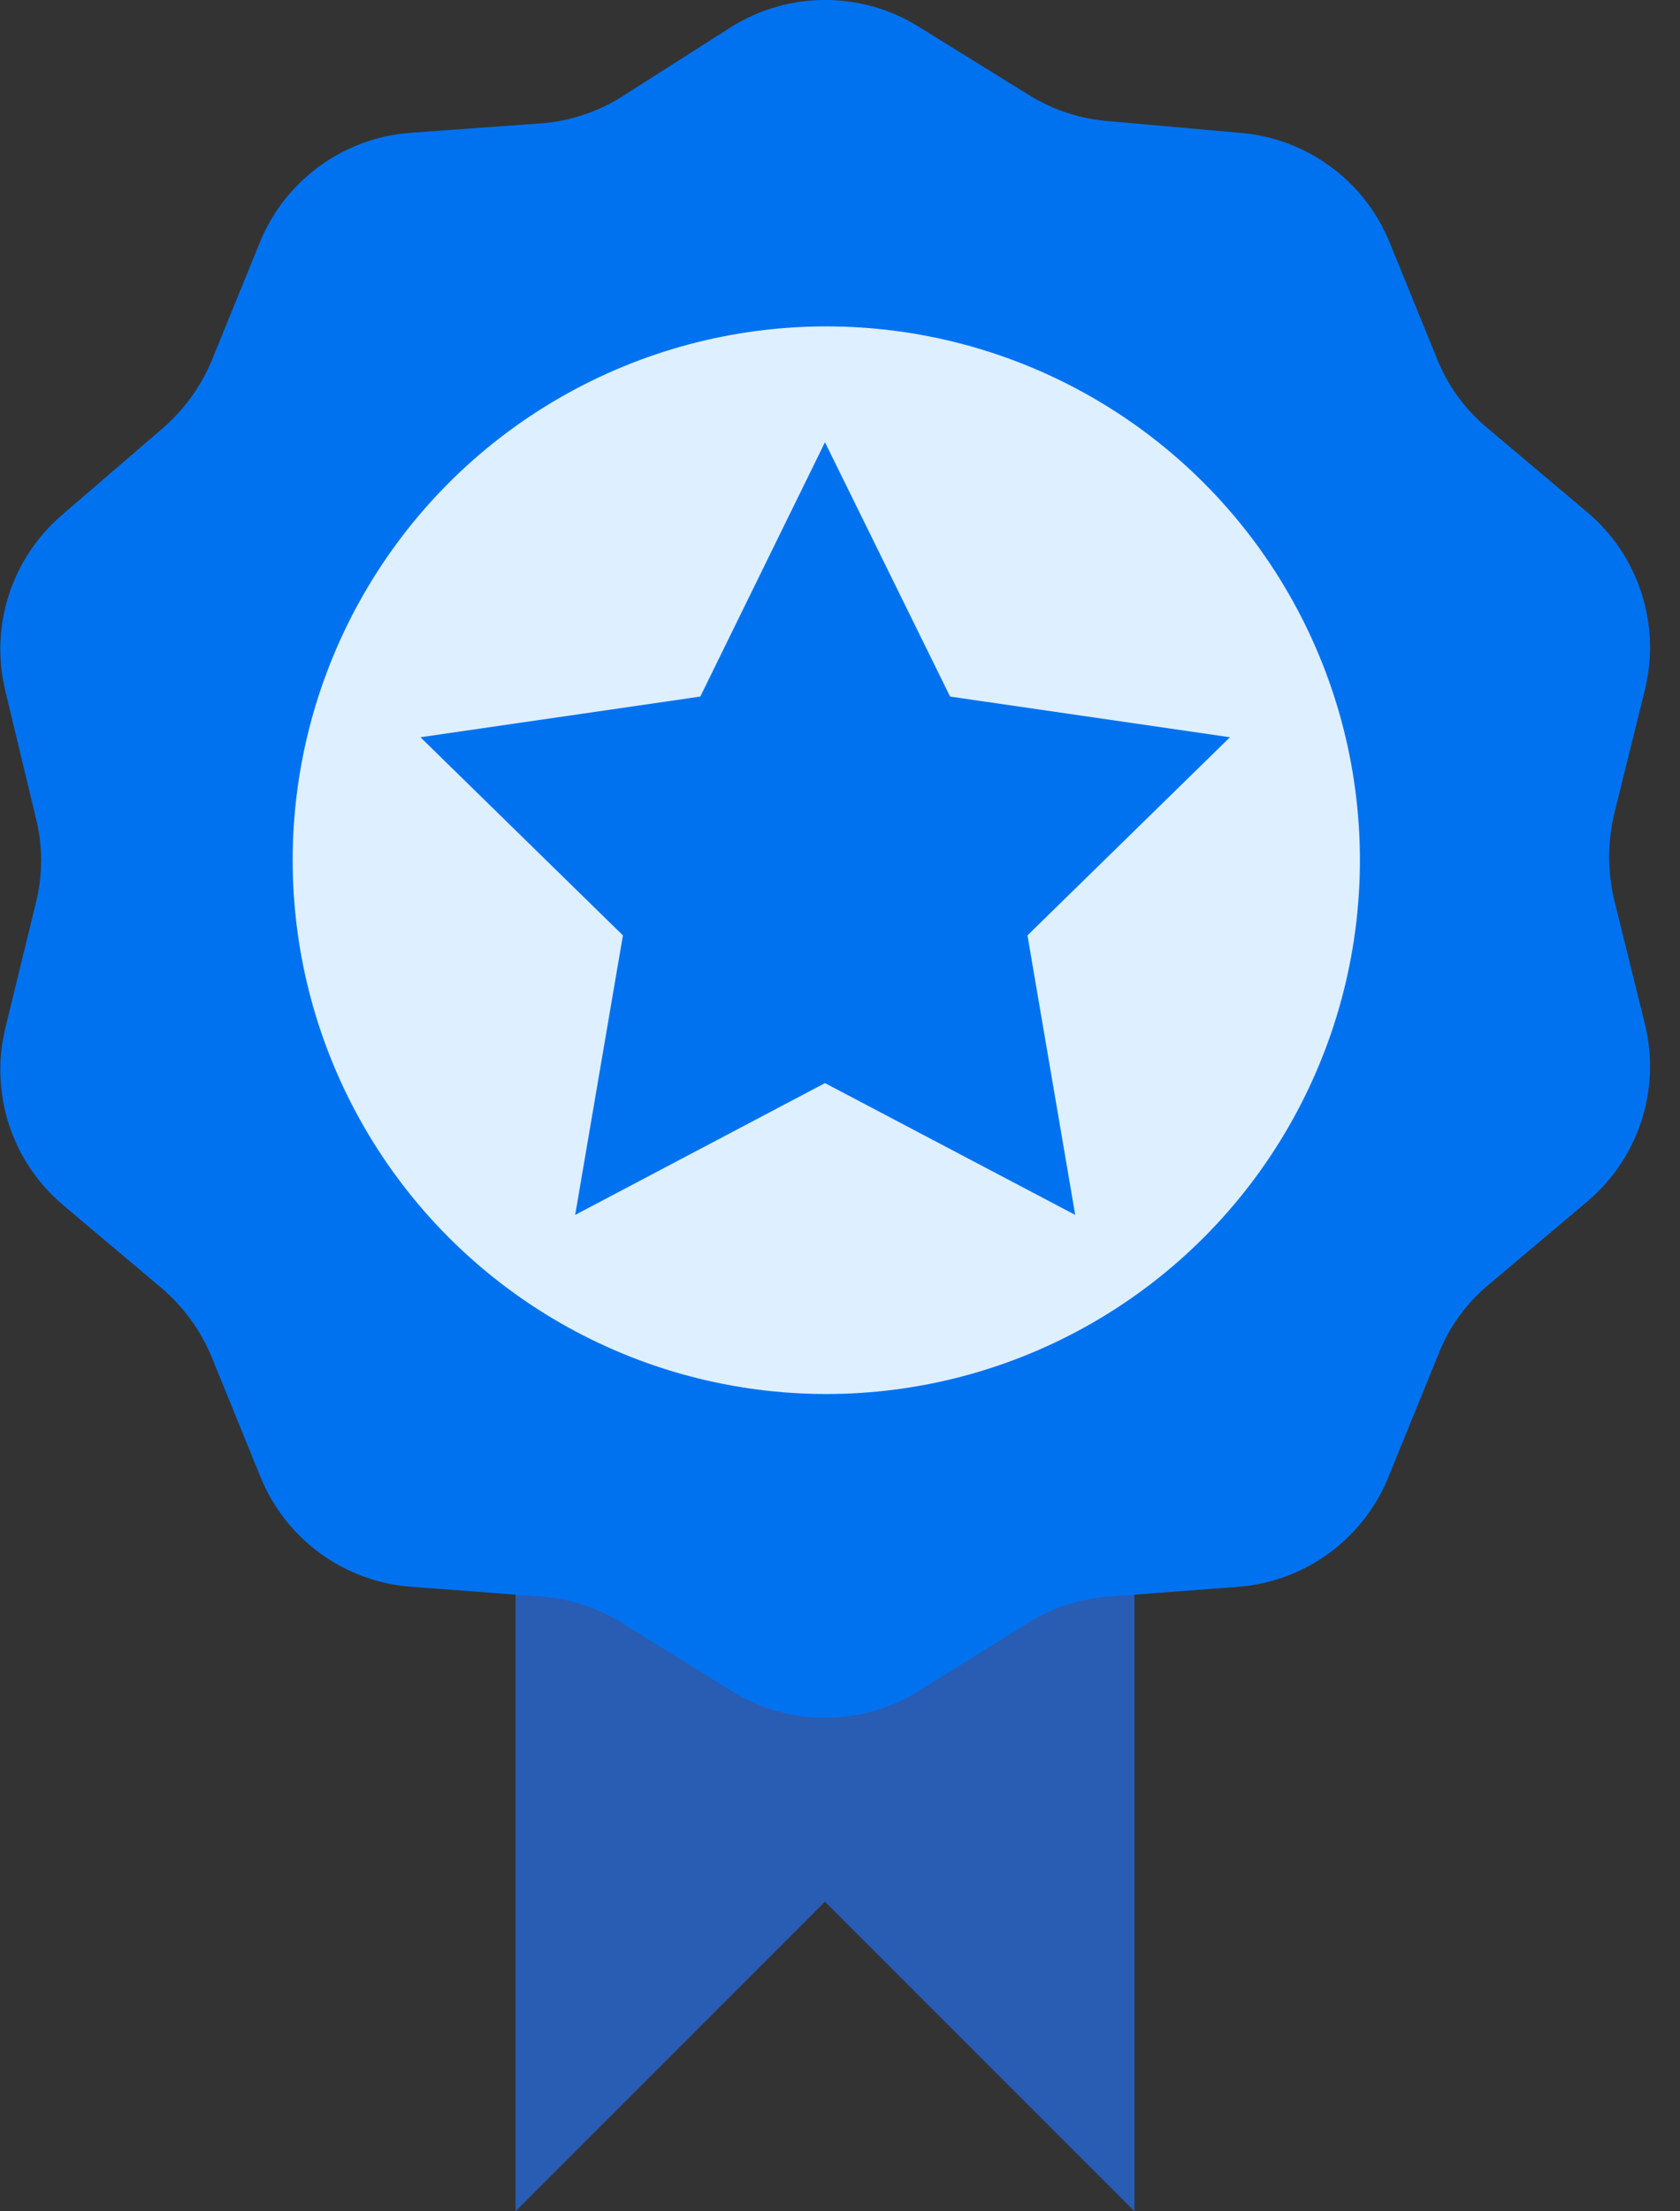
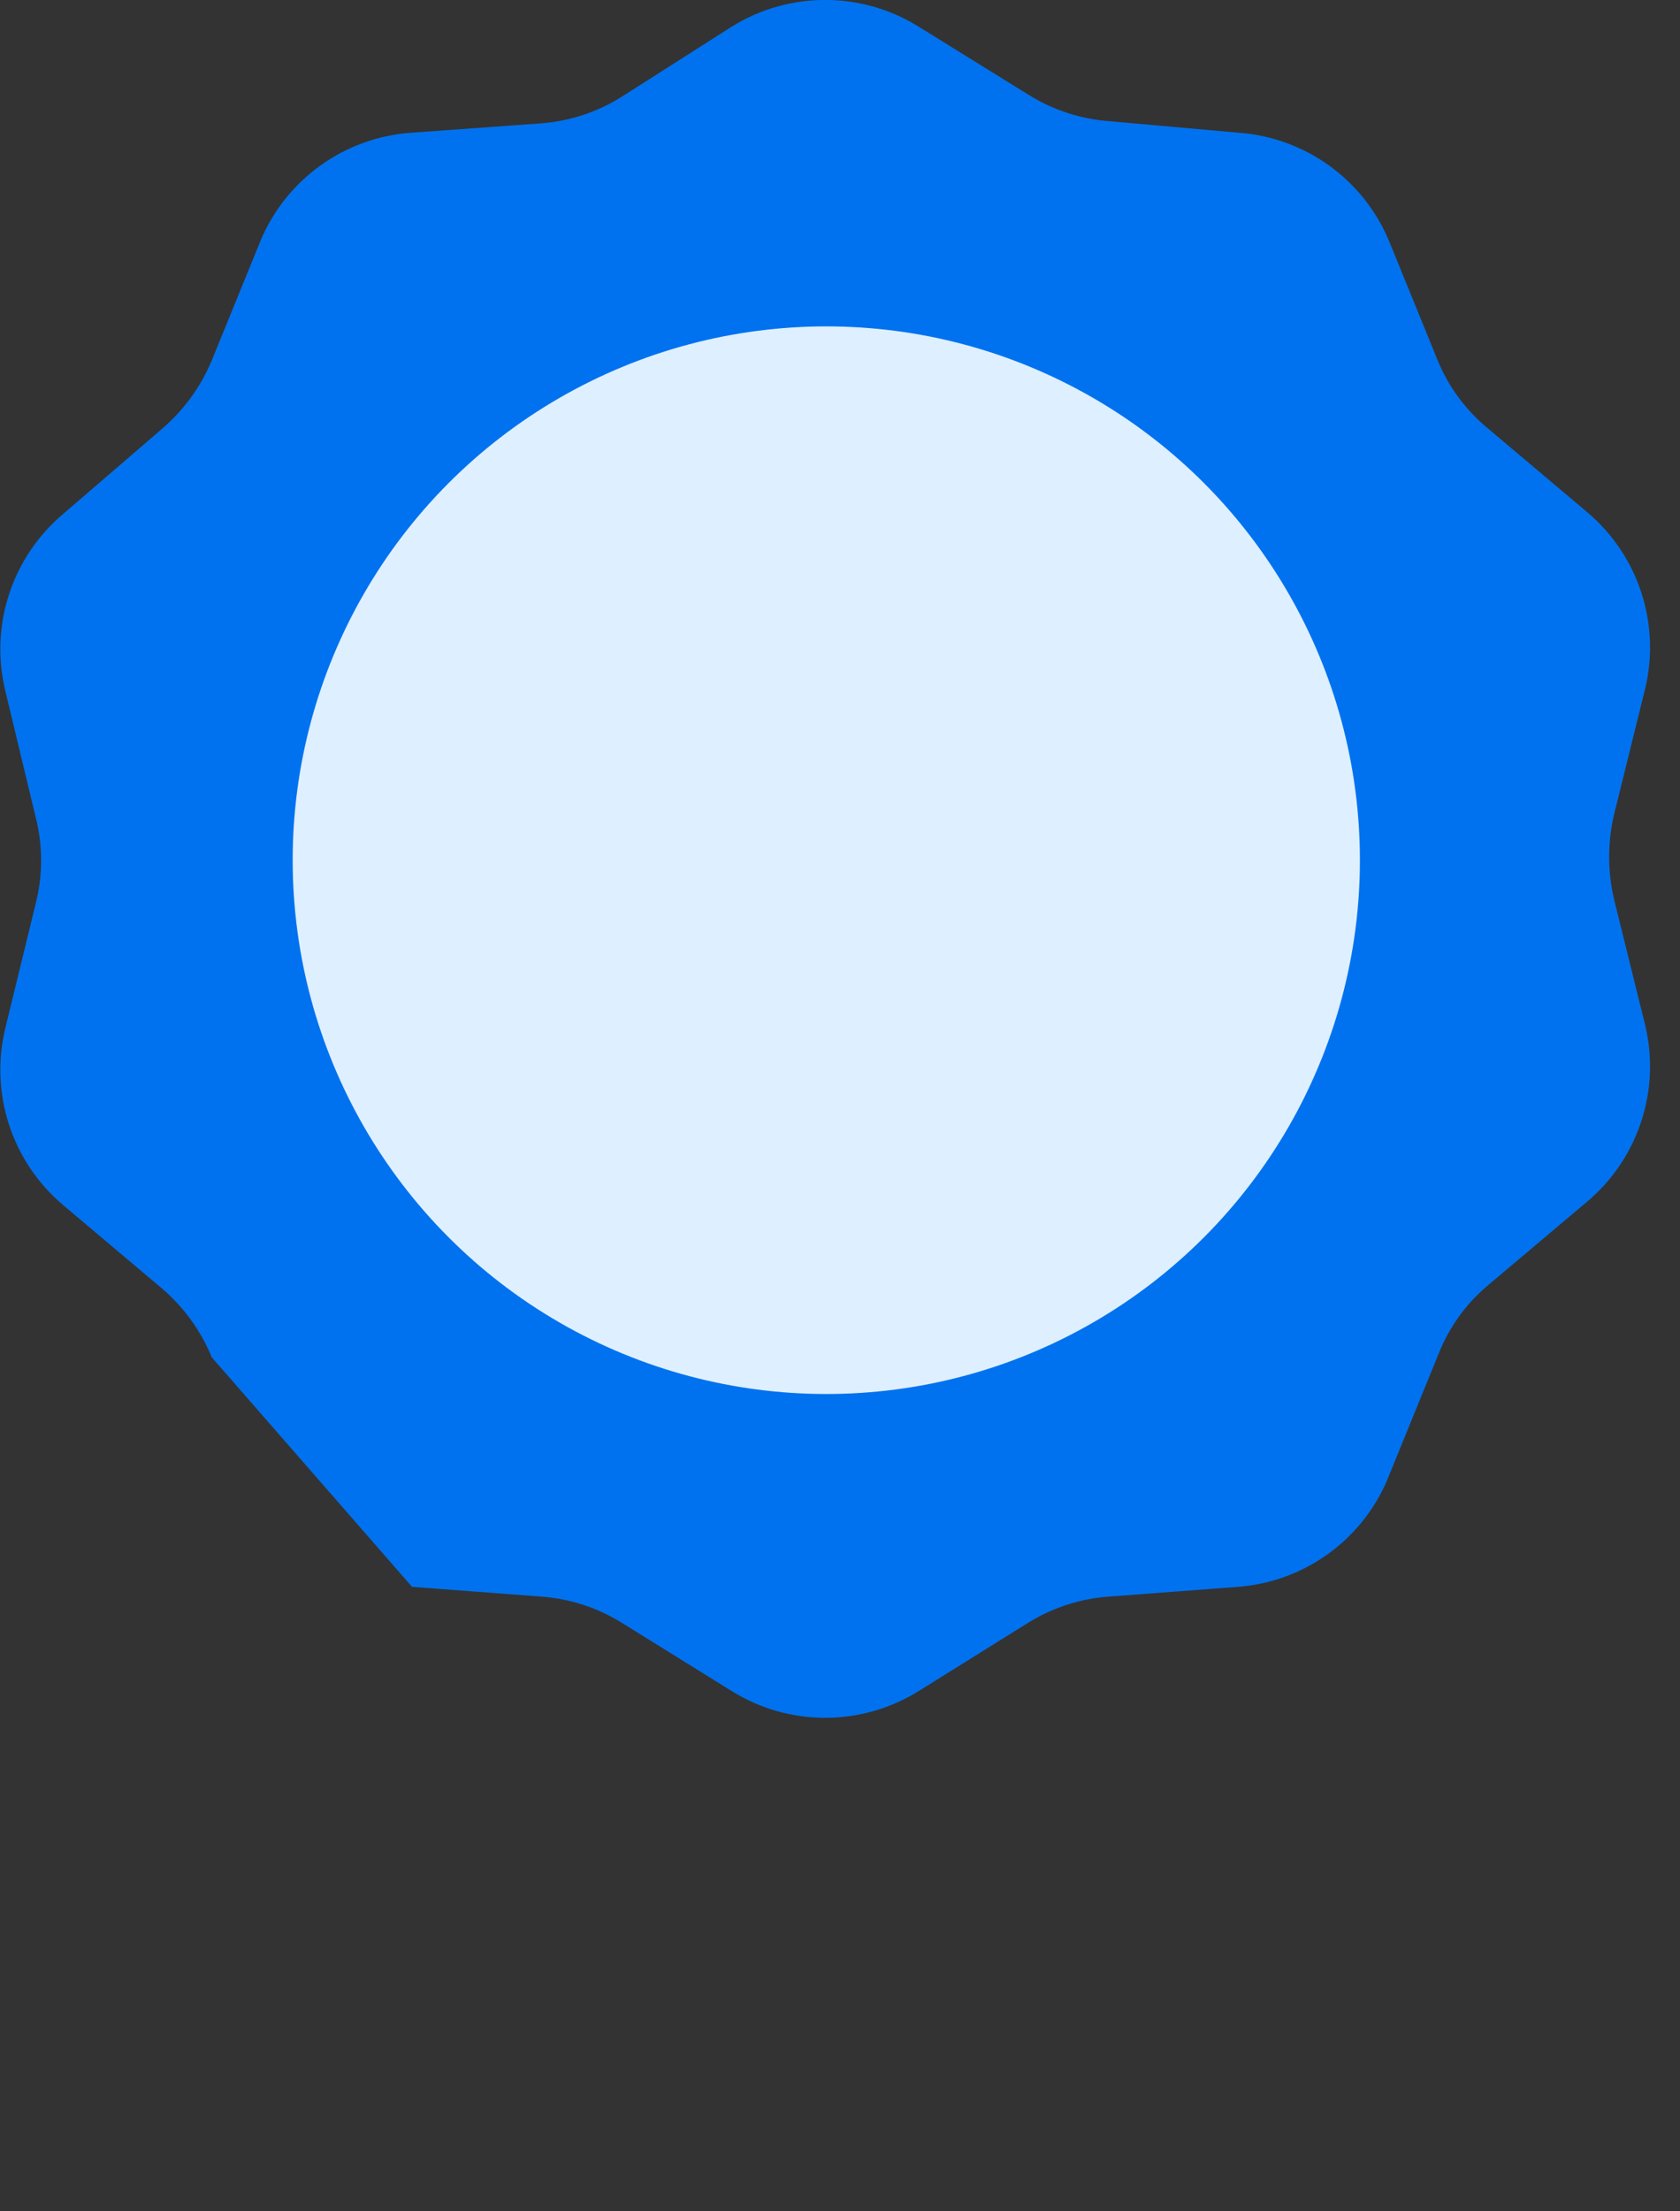
<svg xmlns="http://www.w3.org/2000/svg" width="38px" height="50px" viewBox="0 0 38 50" version="1.1">
  <rect x="0" y="0" width="38" height="50" fill="#333333" stroke="none" />
  <title>ic_star</title>
  <desc>Created with Sketch.</desc>
  <g id="中文版" stroke="none" stroke-width="1" fill="none" fill-rule="evenodd">
    <g id="ic_star" transform="translate(0, -1)" fill-rule="nonzero">
-       <polygon id="Path" fill="#285DB3" points="25.66 28.83 25.66 51 18.66 44 11.66 51 11.66 28.83" />
-       <path d="M20.79,1.61 L23.26,3.14 C23.812,3.486 24.44,3.692 25.09,3.74 L28,4 C29.531,4.104 30.868,5.076 31.44,6.5 L32.54,9.2 C32.79,9.784 33.178,10.298 33.67,10.7 L35.9,12.58 C37.06,13.557 37.567,15.106 37.21,16.58 L36.51,19.41 C36.36,20.045 36.36,20.705 36.51,21.34 L37.21,24.17 C37.567,25.644 37.06,27.193 35.9,28.17 L33.67,30.05 C33.169,30.467 32.78,31.004 32.54,31.61 L31.44,34.31 C30.889,35.762 29.548,36.764 28,36.88 L25.09,37.1 C24.441,37.145 23.813,37.347 23.26,37.69 L20.79,39.23 C19.491,40.045 17.839,40.045 16.54,39.23 L14.06,37.69 C13.507,37.347 12.879,37.145 12.23,37.1 L9.32,36.88 C7.795,36.774 6.463,35.807 5.89,34.39 L4.79,31.69 C4.543,31.088 4.155,30.553 3.66,30.13 L1.43,28.25 C0.27,27.273 -0.237,25.724 0.12,24.25 L0.81,21.42 C0.97,20.787 0.97,20.123 0.81,19.49 L0.12,16.62 C-0.237,15.146 0.27,13.597 1.43,12.62 L3.66,10.7 C4.153,10.279 4.54,9.748 4.79,9.15 L5.89,6.45 C6.475,5.048 7.804,4.099 9.32,4 L12.23,3.79 C12.88,3.742 13.508,3.536 14.06,3.19 L16.54,1.61 C17.839,0.795 19.491,0.795 20.79,1.61 Z" id="Path" fill="#0072EF" />
+       <path d="M20.79,1.61 L23.26,3.14 C23.812,3.486 24.44,3.692 25.09,3.74 L28,4 C29.531,4.104 30.868,5.076 31.44,6.5 L32.54,9.2 C32.79,9.784 33.178,10.298 33.67,10.7 L35.9,12.58 C37.06,13.557 37.567,15.106 37.21,16.58 L36.51,19.41 C36.36,20.045 36.36,20.705 36.51,21.34 L37.21,24.17 C37.567,25.644 37.06,27.193 35.9,28.17 L33.67,30.05 C33.169,30.467 32.78,31.004 32.54,31.61 L31.44,34.31 C30.889,35.762 29.548,36.764 28,36.88 L25.09,37.1 C24.441,37.145 23.813,37.347 23.26,37.69 L20.79,39.23 C19.491,40.045 17.839,40.045 16.54,39.23 L14.06,37.69 C13.507,37.347 12.879,37.145 12.23,37.1 L9.32,36.88 L4.79,31.69 C4.543,31.088 4.155,30.553 3.66,30.13 L1.43,28.25 C0.27,27.273 -0.237,25.724 0.12,24.25 L0.81,21.42 C0.97,20.787 0.97,20.123 0.81,19.49 L0.12,16.62 C-0.237,15.146 0.27,13.597 1.43,12.62 L3.66,10.7 C4.153,10.279 4.54,9.748 4.79,9.15 L5.89,6.45 C6.475,5.048 7.804,4.099 9.32,4 L12.23,3.79 C12.88,3.742 13.508,3.536 14.06,3.19 L16.54,1.61 C17.839,0.795 19.491,0.795 20.79,1.61 Z" id="Path" fill="#0072EF" />
      <circle id="Oval" fill="#DEEFFF" cx="18.69" cy="20.45" r="12.07" />
-       <polygon id="Path" fill="#0072EF" points="18.66 11 21.49 16.75 27.82 17.67 23.24 22.15 24.32 28.47 18.66 25.49 13.01 28.47 14.09 22.15 9.51 17.67 15.84 16.75" />
    </g>
  </g>
</svg>